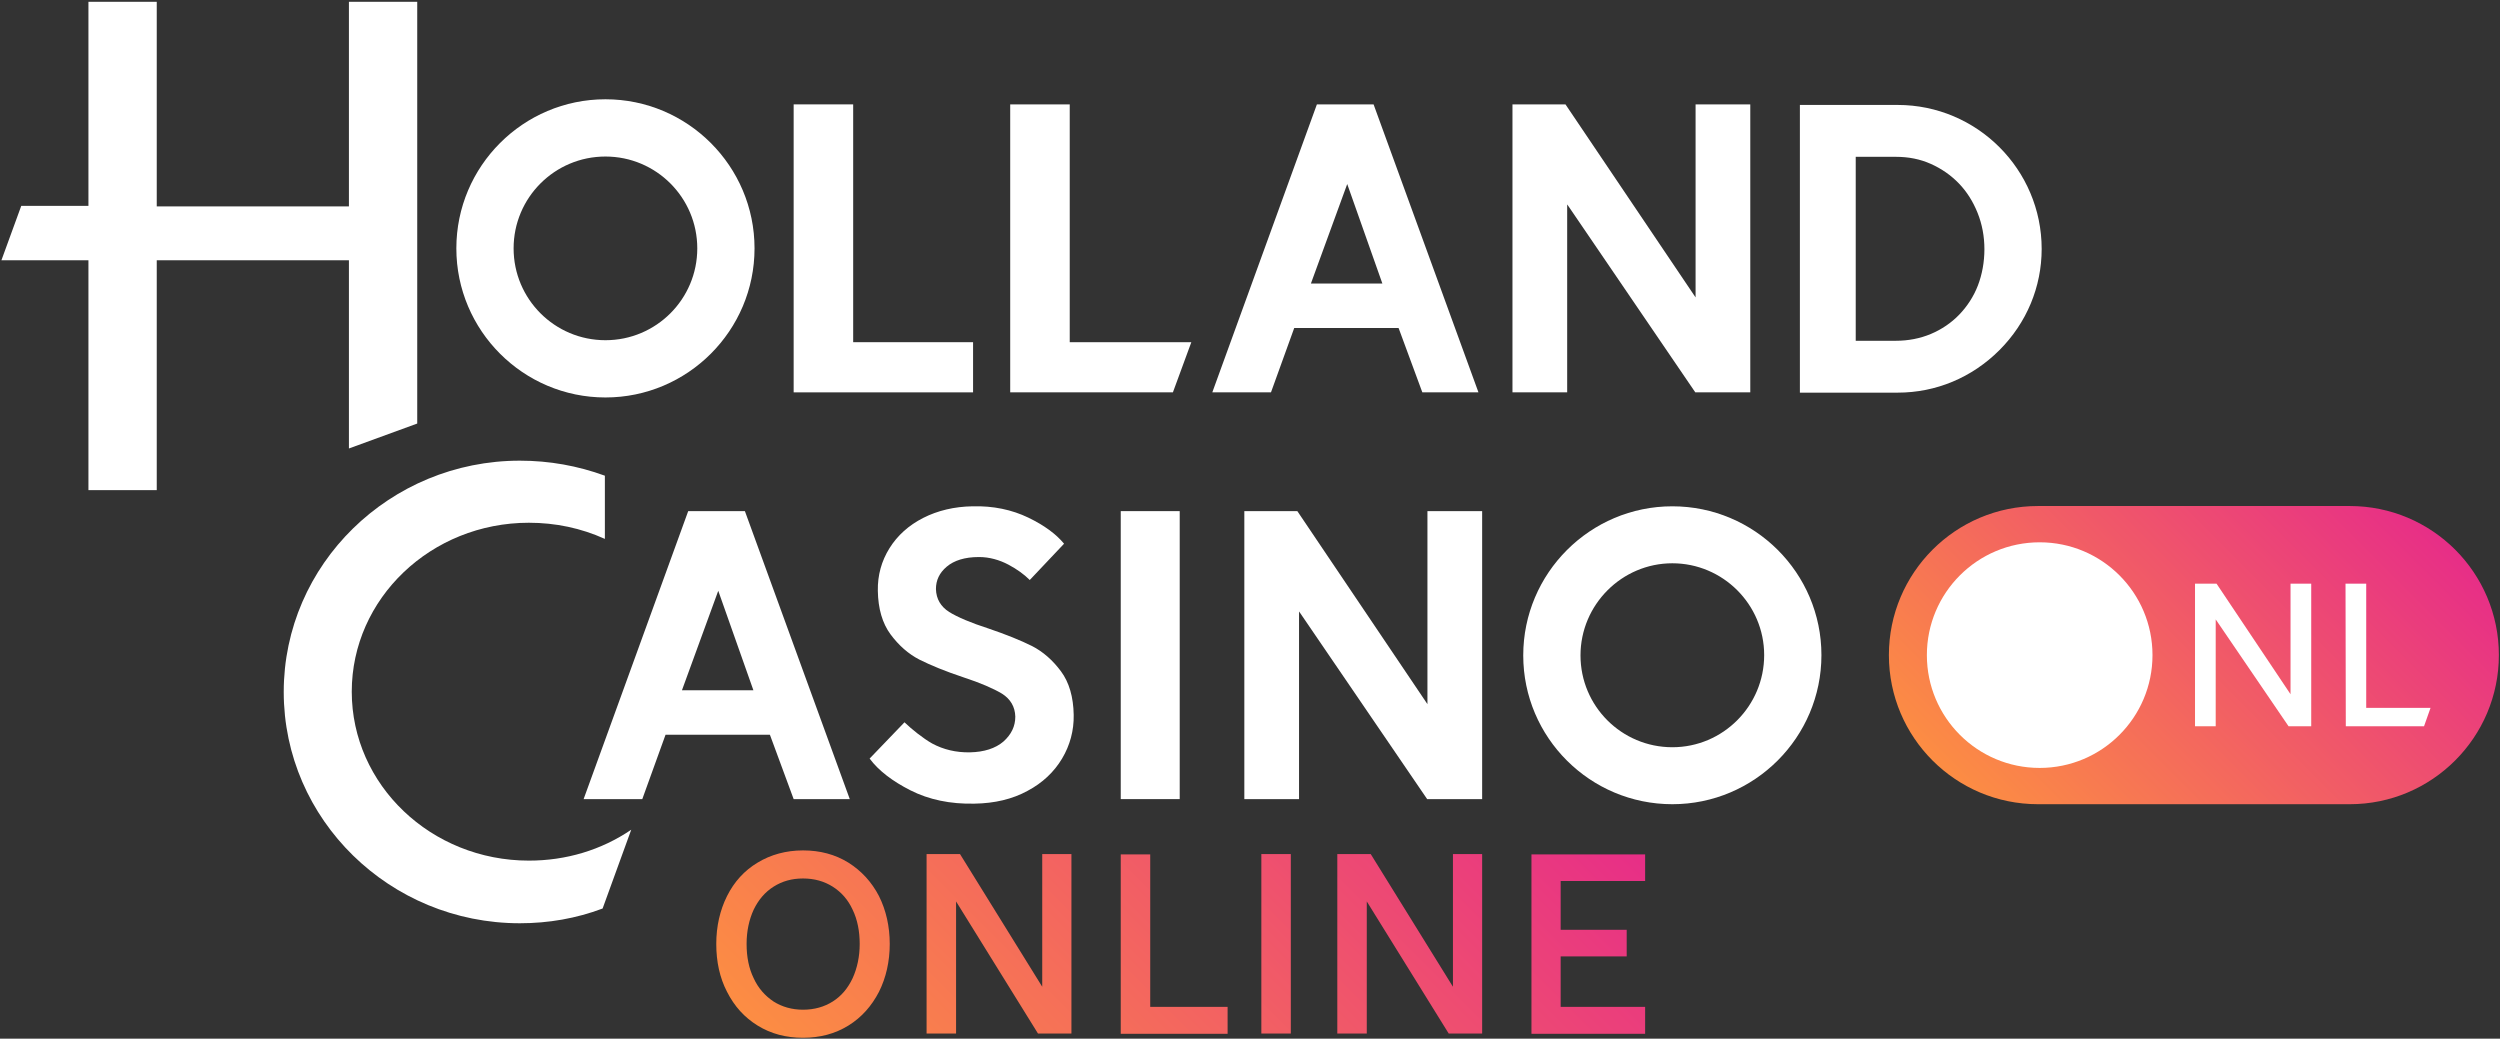
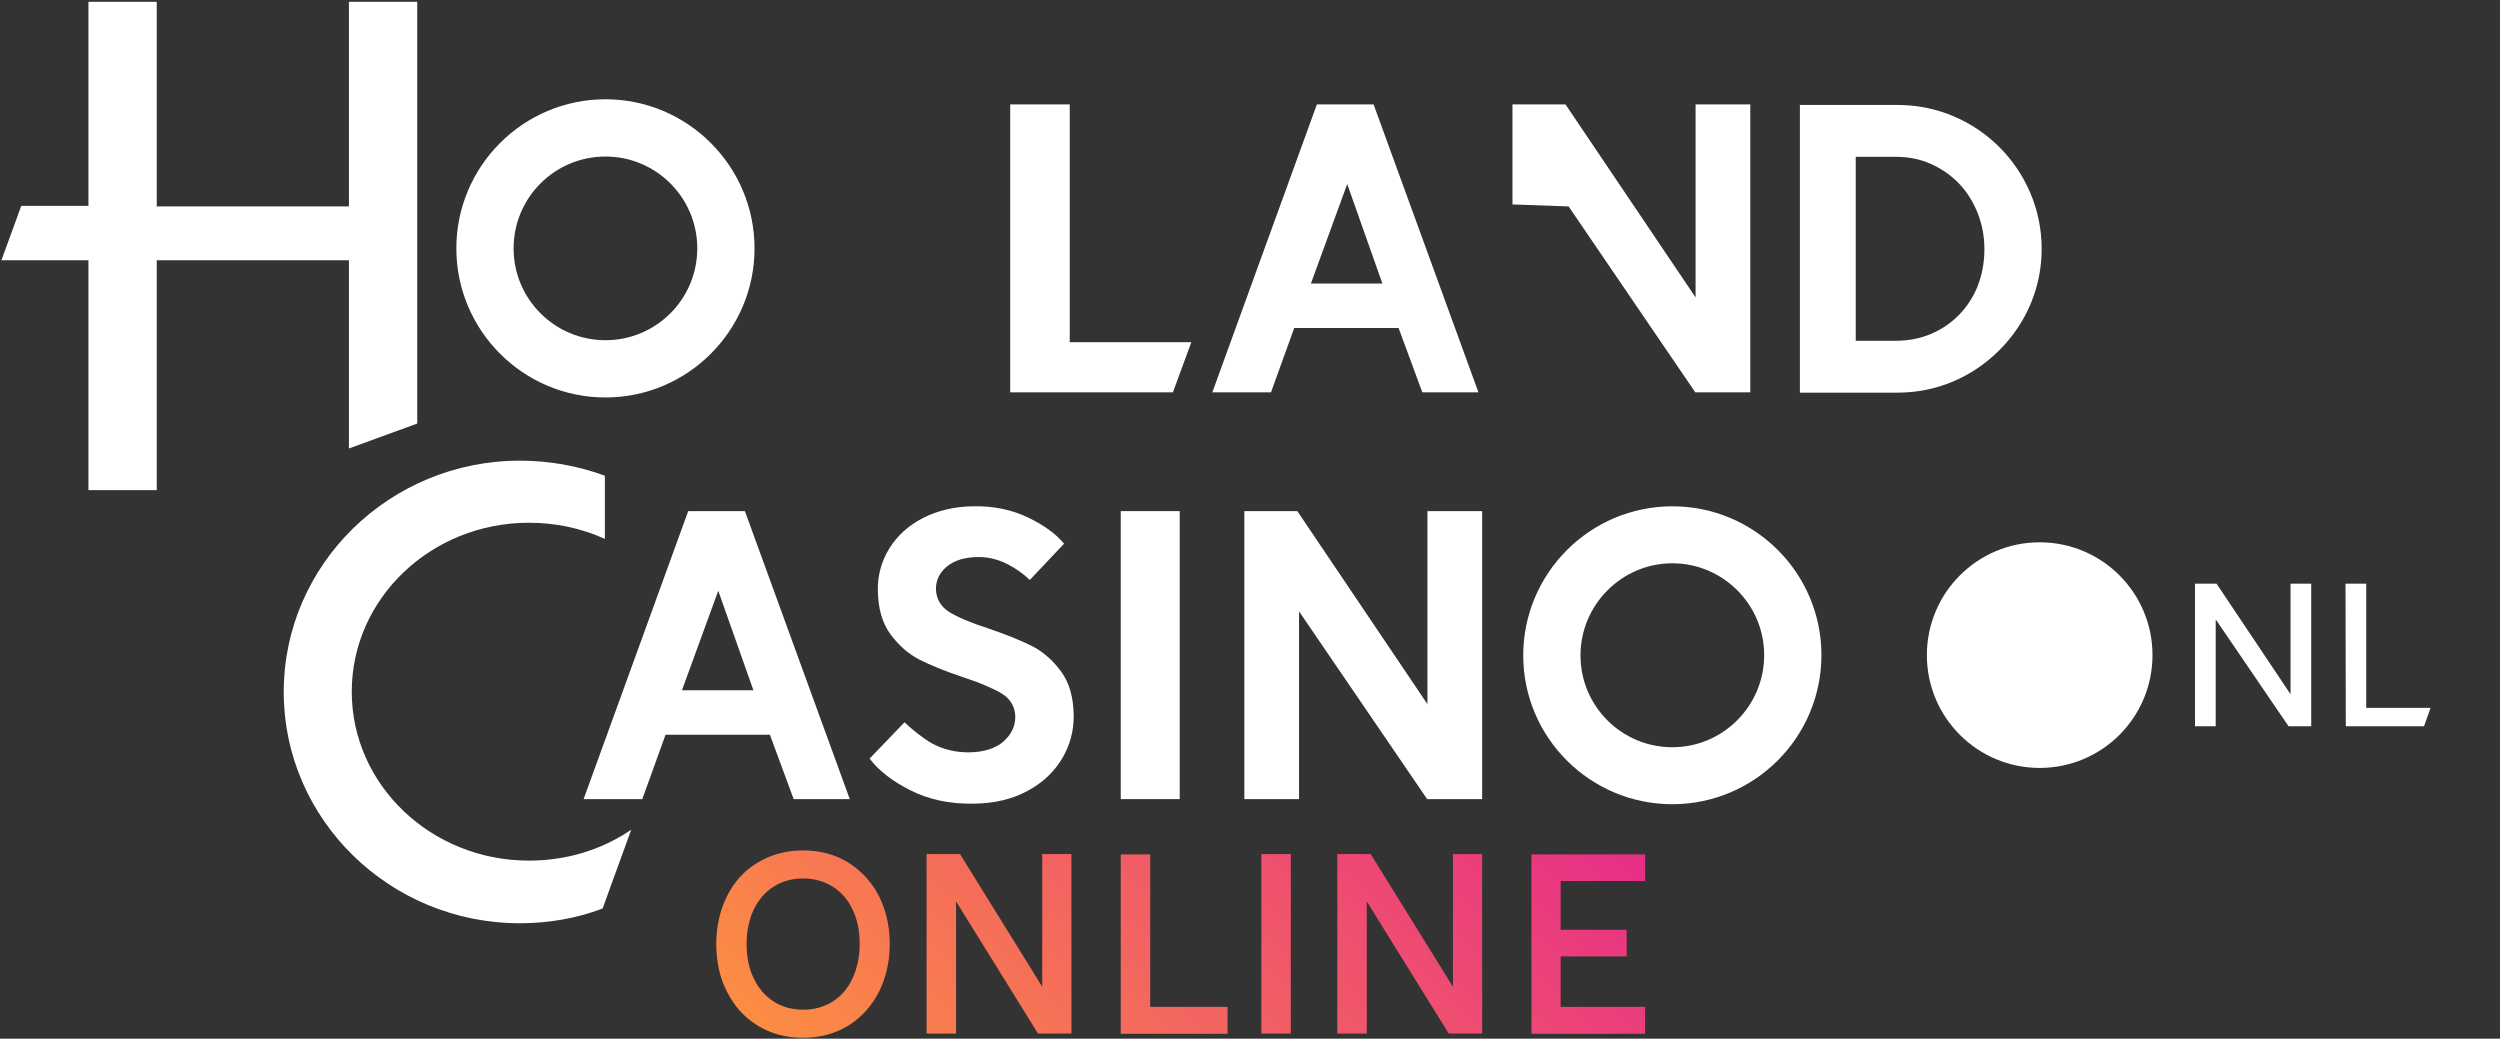
<svg xmlns="http://www.w3.org/2000/svg" width="840" height="349" viewBox="0 0 840 349" fill="none">
  <rect x="0" y="0" width="840" height="349" fill="#333333" stroke="none" />
-   <path d="M684.762 270.214C657.143 270.214 634.667 247.833 634.667 220.119C634.667 192.5 657.048 170.024 684.762 170.024H789.524C817.143 170.024 839.619 192.405 839.619 220.119C839.619 247.738 817.143 270.214 789.524 270.214H684.762Z" fill="url(#paint0_linear_1_77)" />
  <path d="M685.333 258.024C706.268 258.024 723.238 241.053 723.238 220.119C723.238 199.185 706.268 182.214 685.333 182.214C664.399 182.214 647.429 199.185 647.429 220.119C647.429 241.053 664.399 258.024 685.333 258.024Z" fill="white" />
  <path d="M788.19 244.024H814.476L816.667 237.833H795.048V196.119H788.095L788.19 244.024Z" fill="white" />
  <path d="M768.952 244.024H776.571V196.119H769.619V233.262L744.762 196.119H737.524V244.024H744.476V208.119L768.952 244.024Z" fill="white" />
  <path d="M285.048 289.833C289.429 292.595 292.857 296.31 295.333 301.071C297.714 305.833 298.952 311.262 298.952 317.167C298.952 323.071 297.714 328.5 295.333 333.262C292.857 338.024 289.524 341.833 285.048 344.595C280.571 347.357 275.524 348.69 269.81 348.69C264.095 348.69 259.048 347.357 254.571 344.595C250.095 341.833 246.762 338.119 244.286 333.262C241.81 328.5 240.667 323.071 240.667 317.167C240.667 311.262 241.905 305.833 244.286 301.071C246.667 296.31 250.095 292.5 254.571 289.833C258.952 287.167 264.095 285.738 269.81 285.738C275.524 285.738 280.571 287.071 285.048 289.833ZM259.905 297.929C257.048 299.738 254.857 302.309 253.238 305.643C251.714 308.976 250.857 312.786 250.857 317.167C250.857 321.548 251.619 325.357 253.238 328.69C254.762 332.024 257.048 334.595 259.905 336.5C262.762 338.309 266.095 339.262 269.81 339.262C273.619 339.262 276.952 338.309 279.81 336.5C282.667 334.69 284.857 332.119 286.476 328.69C288 325.357 288.857 321.452 288.857 317.167C288.857 312.881 288.095 308.976 286.476 305.643C284.952 302.309 282.667 299.738 279.81 297.929C276.952 296.119 273.619 295.167 269.81 295.167C266 295.167 262.762 296.119 259.905 297.929ZM360 347.262H348.762L321.238 302.881V347.262H311.333V286.976H322.571L350.19 331.548V286.976H360V347.262ZM376.571 287.071H386.476V338.309H412.476V347.357H376.571V287.071ZM433.619 347.262H423.81V286.976H433.714V347.262H433.619ZM498 347.262H486.762L459.238 302.881V347.262H449.333V286.976H460.571L488.19 331.548V286.976H498V347.262ZM514.571 287.071H552.762V296.024H524.381V312.405H546.571V321.357H524.381V338.309H552.762V347.357H514.571V287.071Z" fill="url(#paint1_linear_1_77)" />
  <path d="M203.429 33.357C175.81 33.357 153.333 55.833 153.333 83.452C153.333 111.071 175.81 133.548 203.429 133.548C231.048 133.548 253.524 111.071 253.524 83.452C253.524 55.833 231.048 33.357 203.429 33.357ZM203.429 114.309C186.381 114.309 172.571 100.5 172.571 83.452C172.571 66.405 186.381 52.595 203.429 52.595C220.476 52.595 234.286 66.405 234.286 83.452C234.286 100.5 220.476 114.309 203.429 114.309Z" fill="white" />
  <path d="M561.905 170.119C534.286 170.119 511.81 192.595 511.81 220.214C511.81 247.833 534.286 270.214 561.905 270.214C589.524 270.214 612 247.738 612 220.119C612 192.5 589.524 170.119 561.905 170.119ZM561.905 251.071C544.857 251.071 531.048 237.262 531.048 220.214C531.048 203.167 544.952 189.262 561.905 189.262C578.857 189.262 592.762 203.071 592.762 220.119C592.762 237.167 578.952 251.071 561.905 251.071Z" fill="white" />
  <path d="M292.19 254.881C295.238 258.976 299.905 262.5 305.905 265.548C312.095 268.69 319.333 270.214 327.429 270.024C334.19 269.929 340.19 268.5 345.238 265.738C350.286 263.071 354.19 259.357 356.857 254.881C359.524 250.405 360.857 245.452 360.762 240.214C360.667 234.214 359.238 229.262 356.476 225.548C353.714 221.833 350.476 218.976 346.762 217.071C342.952 215.167 338 213.167 332.095 211.167C326.19 209.262 321.714 207.357 318.952 205.643C316.095 203.833 314.571 201.262 314.476 197.929C314.476 194.976 315.619 192.5 318.095 190.405C320.571 188.31 324.19 187.167 328.857 187.167C328.952 187.167 328.952 187.167 329.048 187.167C332.381 187.167 335.81 188.119 338.857 189.738C341.714 191.262 344.095 192.976 346 194.881L357.524 182.69C354.857 179.452 350.857 176.5 345.524 173.929C340 171.262 333.714 169.929 326.762 170.119C320.667 170.214 315.048 171.548 310.19 174.024C305.333 176.5 301.524 179.929 298.857 184.214C296.19 188.5 294.857 193.262 294.952 198.5C295.048 204.5 296.476 209.452 299.238 213.167C302 216.881 305.238 219.738 308.952 221.643C312.762 223.548 317.619 225.548 323.619 227.548C329.429 229.452 333.81 231.357 336.667 233.071C339.524 234.881 341.048 237.452 341.143 240.786C341.143 244.024 339.81 246.786 337.143 249.167C334.476 251.452 330.667 252.69 325.905 252.786C321.238 252.881 316.952 251.833 313.238 249.833C310.19 248.119 306.381 245.071 303.905 242.69L292.19 254.881Z" fill="white" />
  <path d="M29.714 164.69H52.667V87.452H117.238V150.69L140.19 142.31V0.595H117.238V69.357H52.667V0.595H29.714V69.167H7.143L0.476 87.452H29.714V164.69Z" fill="white" />
  <path d="M339.429 131.833H394.095L400.286 114.976H359.429V35.071H339.429V131.833Z" fill="white" />
-   <path d="M266.667 131.833H326.952V114.976H286.667V35.071H266.667V131.833Z" fill="white" />
-   <path d="M569.619 131.833H588.095V35.071H569.714V99.929L526 35.071H508.19V131.833H526.571V68.691L527.048 69.357L569.619 131.833Z" fill="white" />
+   <path d="M569.619 131.833H588.095V35.071H569.714V99.929L526 35.071H508.19V131.833V68.691L527.048 69.357L569.619 131.833Z" fill="white" />
  <path d="M479.524 268.5H498V171.738H479.619V236.595L435.905 171.738H418.095V268.5H436.476V205.452L436.952 206.119L479.524 268.5Z" fill="white" />
  <path d="M376.571 268.5H396.381V171.738H376.571V268.5Z" fill="white" />
  <path d="M174.667 154.786C130.952 154.786 95.333 189.643 95.333 232.5C95.333 275.357 130.952 310.214 174.667 310.214C184.286 310.214 193.619 308.595 202.476 305.262L212.095 278.786C202 285.643 190.19 289.167 177.714 289.167C144.857 289.167 118.19 263.738 118.19 232.405C118.19 201.071 144.857 175.643 177.714 175.643C186.667 175.643 195.238 177.452 203.238 181.071V159.833C194.095 156.5 184.571 154.786 174.667 154.786Z" fill="white" />
  <path d="M604.762 131.929H637.619C650.476 131.929 662.571 126.881 671.81 117.643C680.952 108.5 686 96.405 686 83.643C686 56.976 664.286 35.262 637.619 35.262H604.762V131.929ZM637.048 114.5H623.524V52.691H637.048C641.238 52.691 645.143 53.452 648.762 55.071C652.381 56.691 655.524 58.881 658.19 61.643C660.857 64.405 662.952 67.738 664.476 71.548C666 75.357 666.762 79.452 666.762 83.738C666.762 88.024 666 92.214 664.571 95.929C663.143 99.643 660.952 102.976 658.286 105.738C655.619 108.5 652.381 110.69 648.762 112.214C645.143 113.738 641.143 114.5 637.048 114.5Z" fill="white" />
  <path d="M266.667 268.5H285.524L250.286 171.738H231.238L196.095 268.5H215.81L223.619 246.881H258.667L258.762 247.071L266.667 268.5ZM253.143 231.929H229.143L229.238 231.643L241.333 198.5L253.143 231.929Z" fill="white" />
  <path d="M477.905 131.833H496.762L461.524 35.071H442.476L407.333 131.833H427.048L434.857 110.214H469.905L470 110.405L477.905 131.833ZM464.476 95.262H440.476L440.571 94.976L452.667 61.833L464.476 95.262Z" fill="white" />
  <defs>
    <linearGradient id="paint0_linear_1_77" x1="675.548" y1="281.775" x2="798.785" y2="158.539" gradientUnits="userSpaceOnUse">
      <stop stop-color="#FC8D43" />
      <stop offset="0.999" stop-color="#E72E87" />
      <stop offset="1" stop-color="#FB258D" />
    </linearGradient>
    <linearGradient id="paint1_linear_1_77" x1="315.316" y1="406.369" x2="493.712" y2="227.973" gradientUnits="userSpaceOnUse">
      <stop stop-color="#FC8D43" />
      <stop offset="0.999" stop-color="#E72E87" />
      <stop offset="1" stop-color="#FB258D" />
    </linearGradient>
  </defs>
</svg>